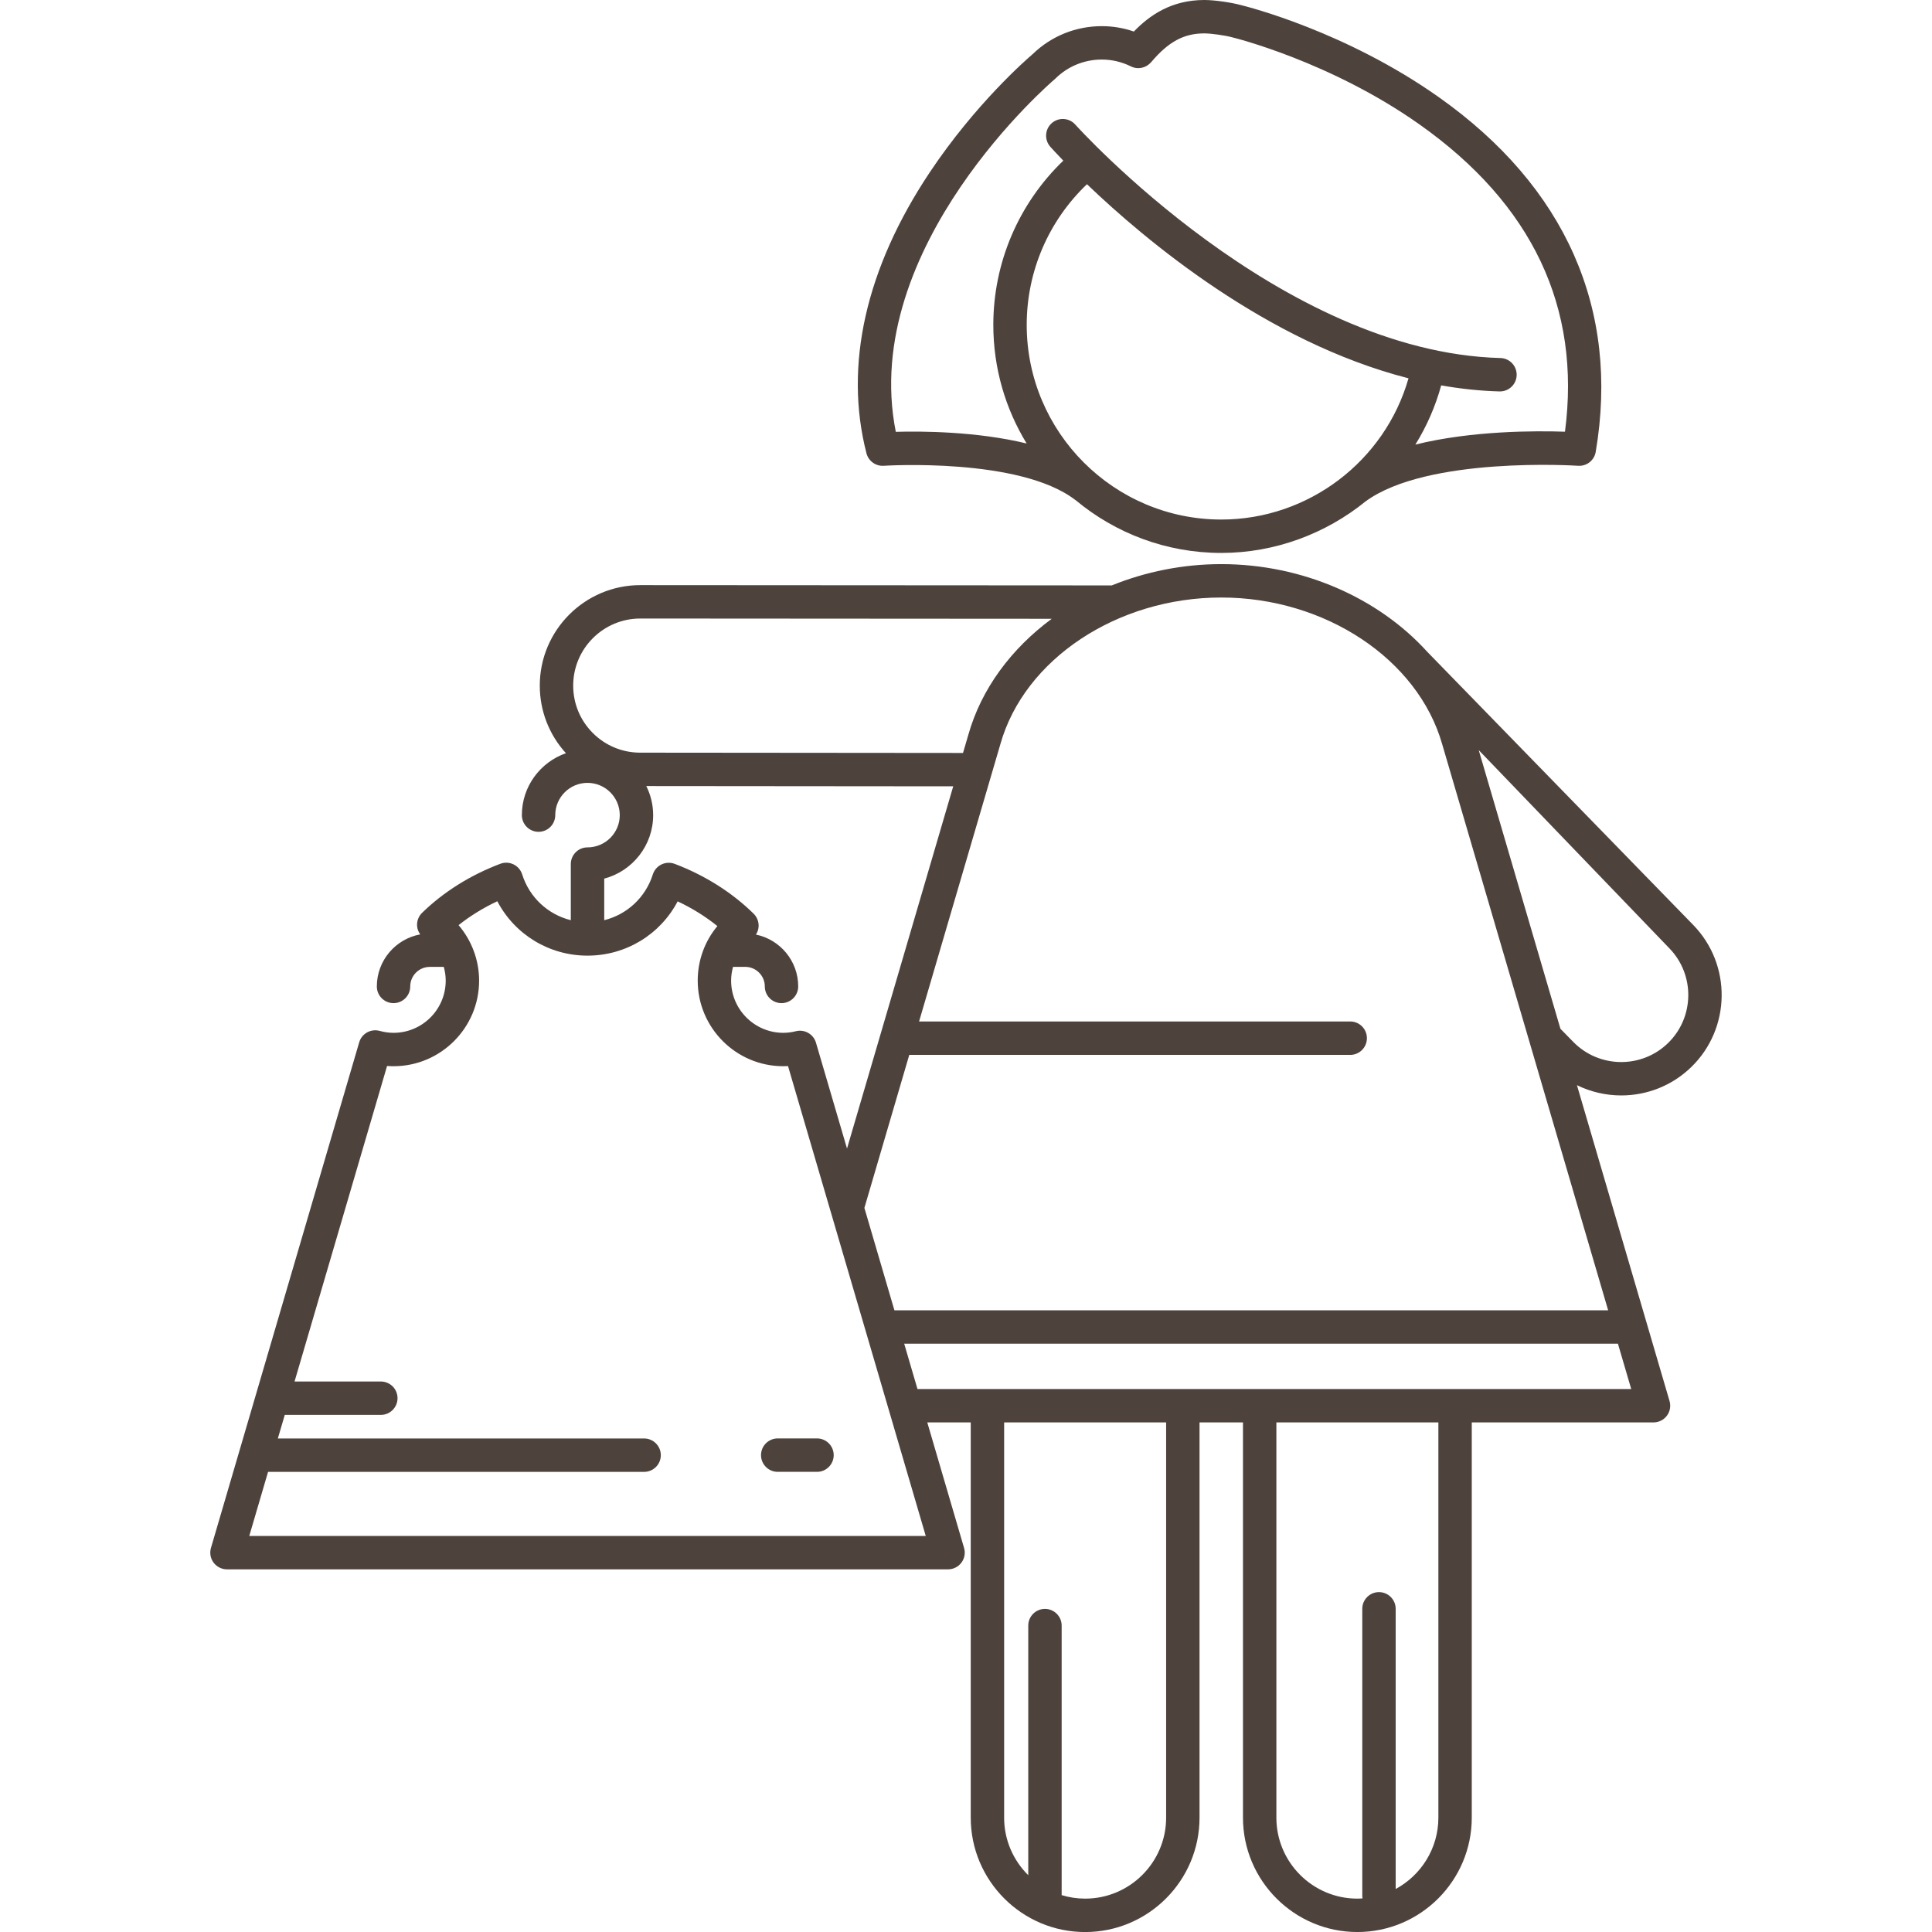
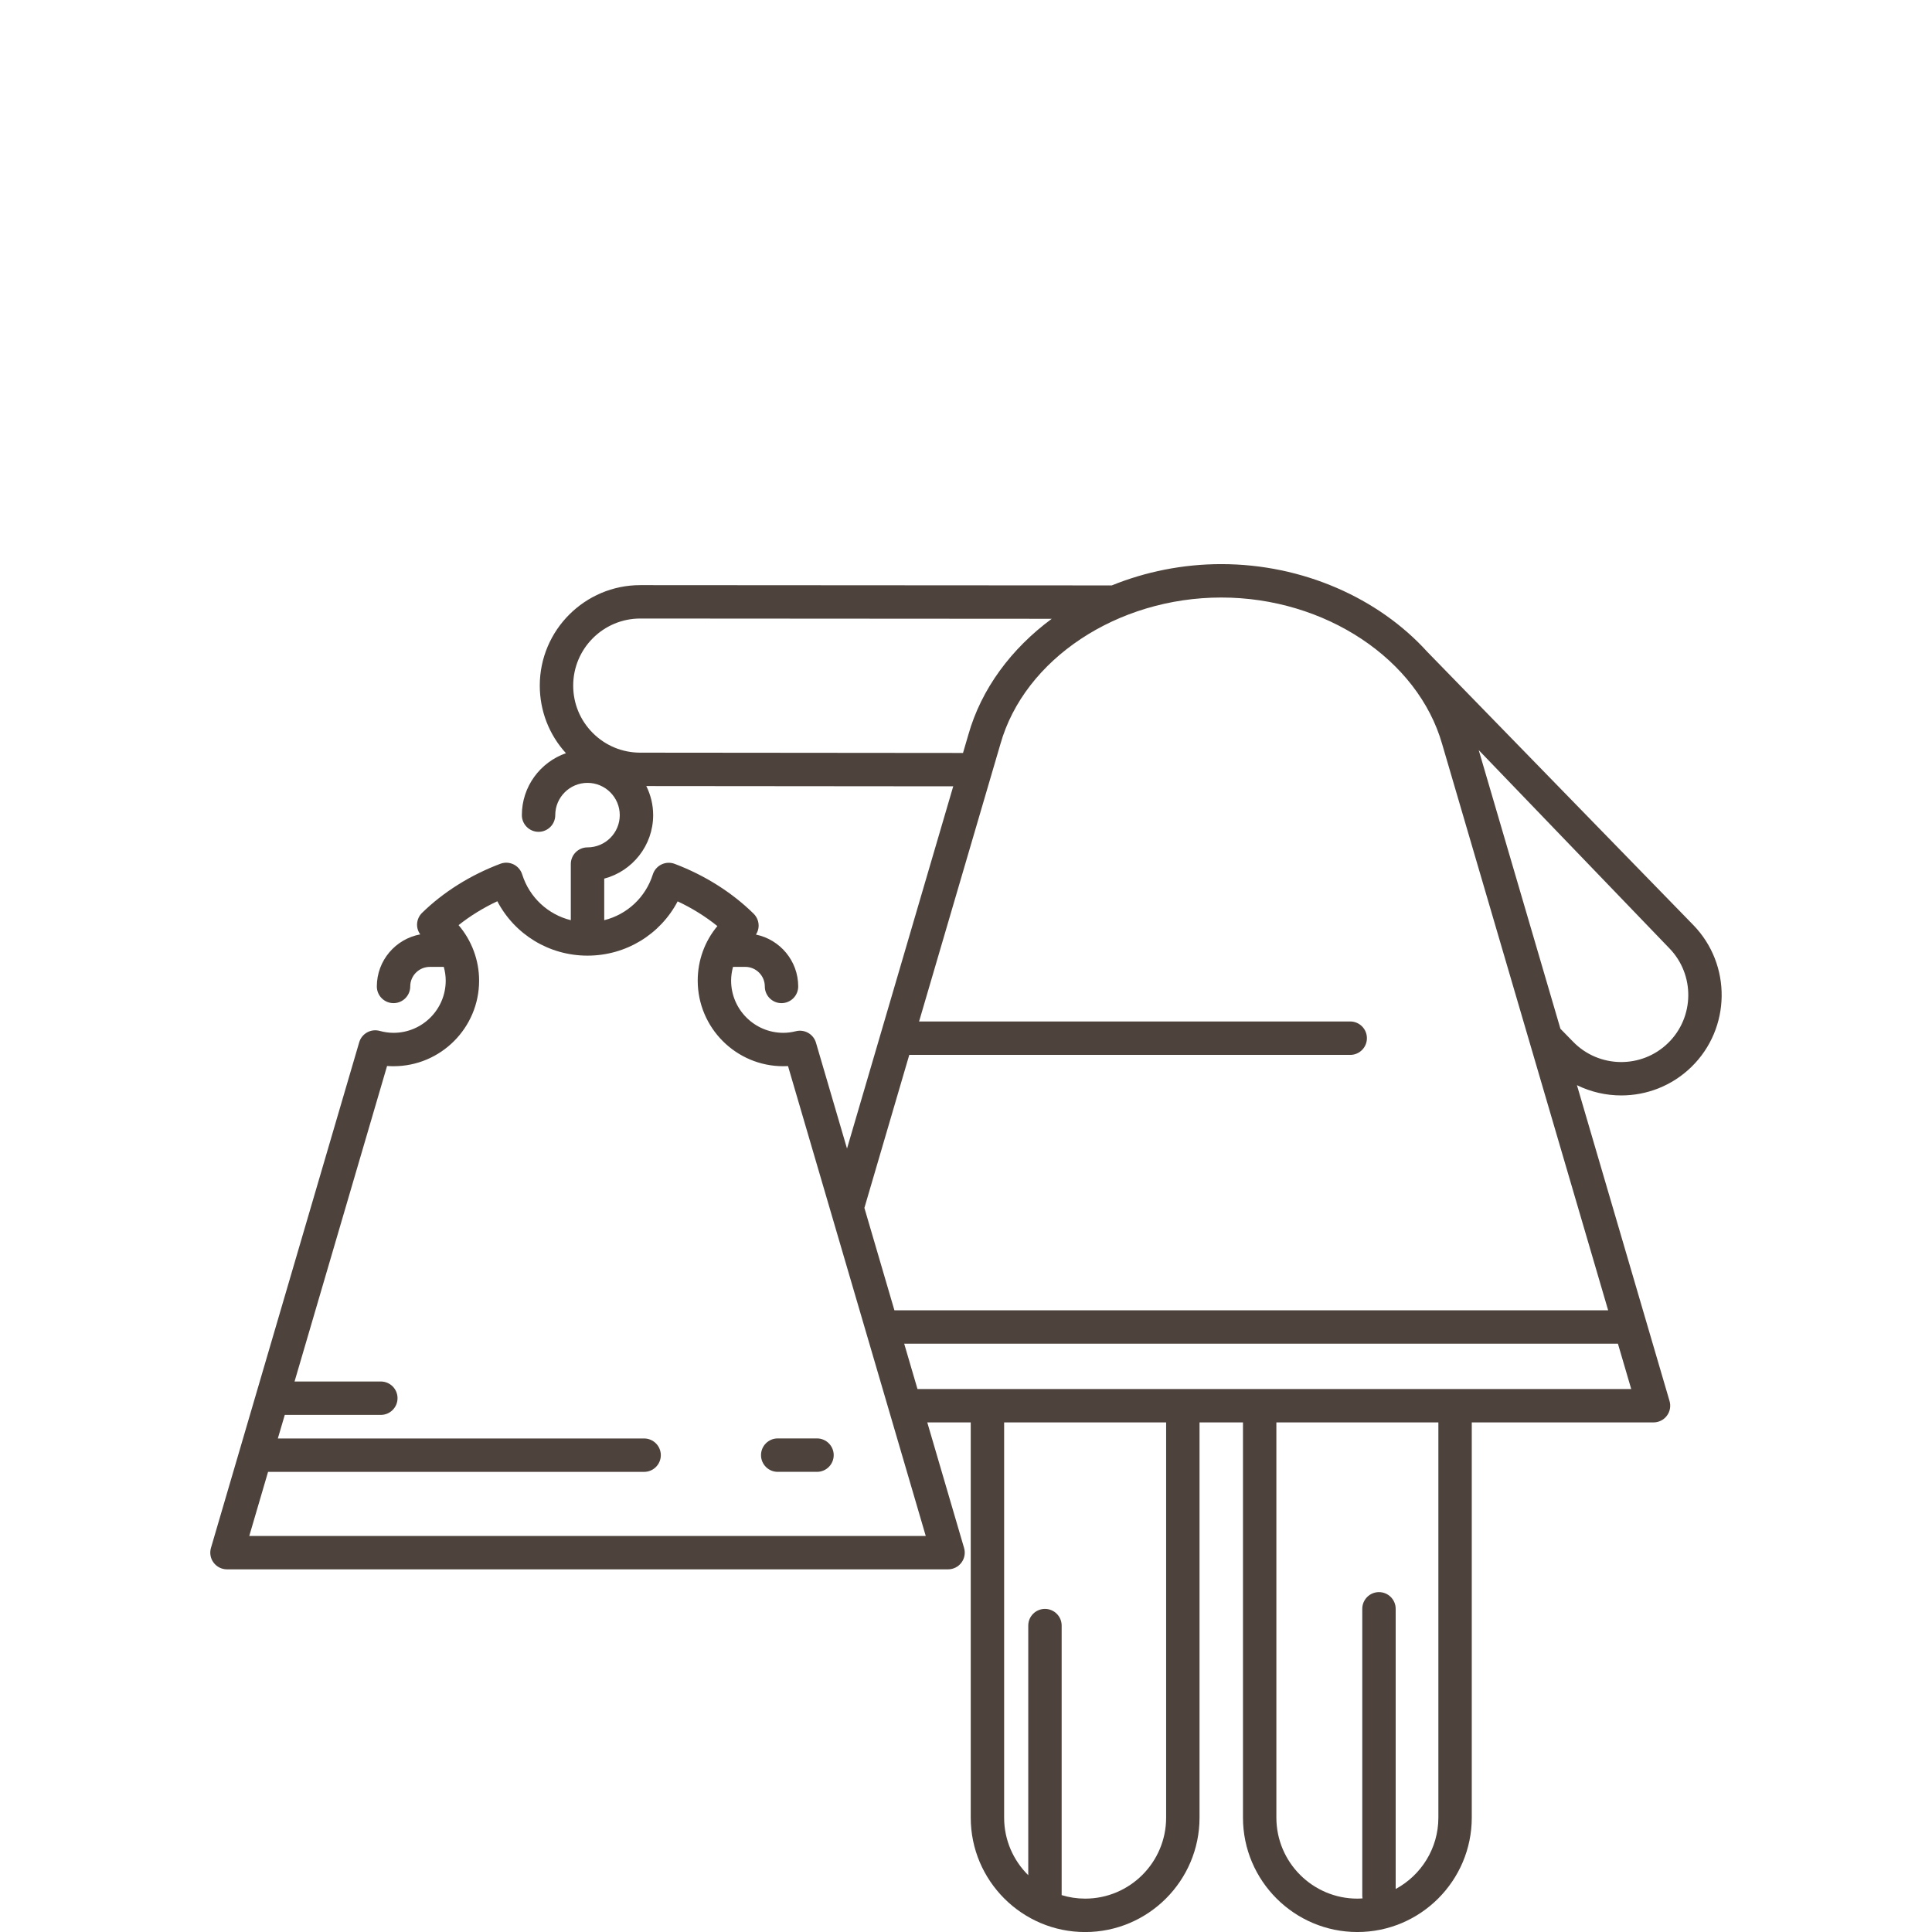
<svg xmlns="http://www.w3.org/2000/svg" width="80" height="80" viewBox="0 0 80 80" fill="none">
  <g clip-path="url(#clip0)">
    <path d="M70.035 44.182C71.678 42.582 71.713 39.943 70.113 38.3L59.098 26.988C57.088 24.77 53.948 23.359 50.572 23.359C48.974 23.359 47.431 23.675 46.035 24.241L26.515 24.229C26.513 24.229 26.512 24.229 26.511 24.229C24.219 24.229 22.353 26.093 22.351 28.386C22.351 29.432 22.734 30.42 23.434 31.188C22.373 31.559 21.609 32.567 21.609 33.752C21.609 34.134 21.919 34.444 22.301 34.444C22.683 34.444 22.992 34.134 22.992 33.752C22.992 33.016 23.591 32.417 24.327 32.417C25.064 32.417 25.663 33.016 25.663 33.752C25.663 34.489 25.064 35.088 24.327 35.088C23.945 35.088 23.636 35.398 23.636 35.779V38.103C22.694 37.869 21.924 37.165 21.622 36.206C21.565 36.025 21.435 35.875 21.265 35.792C21.094 35.709 20.897 35.7 20.719 35.767C19.485 36.231 18.364 36.933 17.477 37.799C17.331 37.941 17.256 38.141 17.271 38.345C17.28 38.472 17.328 38.59 17.4 38.691C16.38 38.879 15.604 39.773 15.604 40.846C15.604 41.228 15.913 41.538 16.295 41.538C16.677 41.538 16.987 41.228 16.987 40.846C16.987 40.4 17.35 40.037 17.797 40.037H18.376C18.427 40.221 18.456 40.412 18.456 40.606C18.456 41.798 17.487 42.767 16.295 42.767C16.108 42.767 15.914 42.74 15.721 42.687C15.358 42.587 14.98 42.797 14.874 43.159L8.735 64.097C8.674 64.306 8.714 64.531 8.845 64.706C8.976 64.88 9.181 64.983 9.399 64.983H39.257C39.474 64.983 39.68 64.88 39.81 64.706C39.941 64.531 39.982 64.306 39.92 64.097L38.397 58.9H40.196V75.264C40.196 77.876 42.321 80.002 44.933 80.002C47.545 80.002 49.67 77.876 49.67 75.264V58.899H51.469V75.264C51.469 77.876 53.594 80.001 56.206 80.001C58.818 80.001 60.943 77.876 60.943 75.264V58.899H68.468C68.686 58.899 68.891 58.797 69.022 58.622C69.153 58.448 69.193 58.222 69.132 58.013L65.298 44.935C65.875 45.217 66.503 45.36 67.133 45.36C68.18 45.36 69.227 44.968 70.035 44.182ZM59.719 30.82L66.59 54.257H37.036L35.793 50.017L37.651 43.681H55.91C56.292 43.681 56.601 43.371 56.601 42.989C56.601 42.607 56.292 42.297 55.91 42.297H38.057L41.424 30.813C42.415 27.295 46.262 24.742 50.572 24.742C54.87 24.742 58.717 27.296 59.719 30.82ZM26.512 25.612C26.512 25.612 26.513 25.612 26.514 25.612L43.55 25.623C41.877 26.858 40.632 28.523 40.095 30.431L39.876 31.178L26.509 31.166C25.767 31.165 25.07 30.876 24.546 30.351C24.022 29.826 23.734 29.128 23.735 28.387C23.736 26.856 24.981 25.612 26.512 25.612ZM27.046 33.752C27.046 33.32 26.942 32.912 26.762 32.549L39.471 32.56L35.073 47.559L33.788 43.177C33.684 42.821 33.317 42.611 32.957 42.7C32.776 42.745 32.605 42.767 32.435 42.767C31.244 42.767 30.274 41.797 30.274 40.606C30.274 40.41 30.303 40.22 30.353 40.036H30.859C31.305 40.036 31.669 40.4 31.669 40.846C31.669 41.228 31.978 41.538 32.36 41.538C32.742 41.538 33.052 41.228 33.052 40.846C33.052 39.789 32.3 38.904 31.302 38.699C31.364 38.602 31.404 38.492 31.412 38.375C31.425 38.174 31.351 37.978 31.208 37.836C30.315 36.956 29.184 36.242 27.936 35.77C27.758 35.703 27.561 35.712 27.39 35.795C27.219 35.878 27.09 36.027 27.032 36.209C26.729 37.166 25.96 37.869 25.02 38.103V36.382C26.184 36.075 27.046 35.012 27.046 33.752ZM10.322 63.6L11.1 60.947H26.671C27.053 60.947 27.363 60.638 27.363 60.256C27.363 59.874 27.053 59.564 26.671 59.564H11.505L11.792 58.588H15.769C16.151 58.588 16.461 58.278 16.461 57.896C16.461 57.514 16.151 57.205 15.769 57.205H12.197L16.028 44.14C16.118 44.147 16.207 44.15 16.295 44.15C18.25 44.15 19.839 42.56 19.839 40.606C19.839 39.758 19.531 38.943 18.989 38.308C19.471 37.925 20.012 37.591 20.593 37.319C21.312 38.691 22.733 39.571 24.327 39.571C25.92 39.571 27.34 38.693 28.06 37.324C28.658 37.604 29.213 37.95 29.705 38.347C29.181 38.976 28.891 39.766 28.891 40.606C28.891 42.56 30.481 44.15 32.435 44.15C32.5 44.15 32.565 44.148 32.63 44.144L38.333 63.6H10.322ZM48.287 75.264C48.287 77.114 46.783 78.618 44.934 78.618C44.595 78.618 44.269 78.567 43.961 78.473V67.312C43.961 66.93 43.651 66.621 43.269 66.621C42.887 66.621 42.578 66.93 42.578 67.312V77.648C41.962 77.04 41.579 76.196 41.579 75.264V58.899H48.287V75.264H48.287ZM59.56 75.264C59.56 76.54 58.843 77.652 57.792 78.219V66.618C57.792 66.236 57.482 65.926 57.1 65.926C56.718 65.926 56.409 66.236 56.409 66.618V78.496C56.409 78.534 56.414 78.571 56.42 78.608C56.349 78.612 56.278 78.618 56.206 78.618C54.357 78.618 52.852 77.114 52.852 75.264V58.899H59.56V75.264ZM37.991 57.516L37.441 55.64H66.995L67.545 57.516H37.991ZM65.141 43.138L64.614 42.599L61.231 31.061L69.122 39.264C70.19 40.361 70.167 42.123 69.07 43.191C67.973 44.259 66.211 44.236 65.141 43.138Z" fill="#4E433C" />
-     <path d="M36.594 19.287C36.65 19.283 42.222 18.933 44.519 20.698C44.527 20.704 44.536 20.708 44.544 20.714C46.181 22.076 48.282 22.896 50.573 22.896C52.798 22.896 54.903 22.094 56.543 20.764C56.558 20.754 56.528 20.775 56.543 20.764C59.096 18.884 65.283 19.282 65.344 19.287C65.702 19.311 66.015 19.063 66.075 18.713C67.076 12.813 64.828 7.733 59.573 4.02C55.733 1.306 51.672 0.281 51.379 0.209C51.006 0.107 50.315 0 49.868 0C48.499 0 47.597 0.637 46.95 1.306C46.524 1.158 46.08 1.083 45.625 1.083C44.545 1.083 43.527 1.495 42.756 2.245C42.508 2.456 40.39 4.3 38.497 7.139C35.848 11.113 34.942 15.134 35.878 18.769C35.961 19.092 36.264 19.31 36.594 19.287ZM42.514 13.454C42.514 11.238 43.418 9.146 45.009 7.628C47.423 9.942 52.452 14.165 58.323 15.665C57.348 19.087 54.182 21.513 50.573 21.513C46.129 21.513 42.514 17.898 42.514 13.454ZM43.667 3.286C43.681 3.274 43.694 3.262 43.707 3.249C44.22 2.744 44.901 2.466 45.625 2.466C46.044 2.466 46.449 2.562 46.83 2.75C47.12 2.894 47.461 2.814 47.662 2.577L47.665 2.577C48.381 1.729 49.02 1.383 49.868 1.383C50.149 1.383 50.732 1.465 51.022 1.545C51.029 1.547 51.037 1.549 51.044 1.551C51.084 1.56 55.088 2.544 58.775 5.15C63.45 8.453 65.476 12.732 64.802 17.876C63.603 17.835 60.95 17.828 58.608 18.409C59.074 17.658 59.436 16.835 59.677 15.958C60.471 16.099 61.278 16.186 62.093 16.208C62.099 16.208 62.105 16.208 62.111 16.208C62.485 16.208 62.792 15.91 62.802 15.535C62.812 15.153 62.511 14.835 62.129 14.825C53.023 14.586 44.609 5.252 44.525 5.158C44.271 4.873 43.834 4.848 43.549 5.101C43.263 5.355 43.238 5.792 43.492 6.078C43.538 6.13 43.723 6.335 44.029 6.652C42.181 8.429 41.131 10.87 41.131 13.454C41.131 15.251 41.636 16.932 42.511 18.364C40.436 17.86 38.152 17.851 37.093 17.881C35.569 10.213 43.584 3.355 43.667 3.286Z" fill="#4E433C" />
    <path d="M31.512 60.254C31.512 60.636 31.821 60.946 32.203 60.946H33.831C34.212 60.946 34.522 60.636 34.522 60.254C34.522 59.872 34.212 59.562 33.831 59.562H32.203C31.821 59.562 31.512 59.872 31.512 60.254Z" fill="#4E433C" />
  </g>
  <defs>
    <clipPath id="clip0">
      <rect width="80" height="80" fill="white" />
    </clipPath>
  </defs>
</svg>